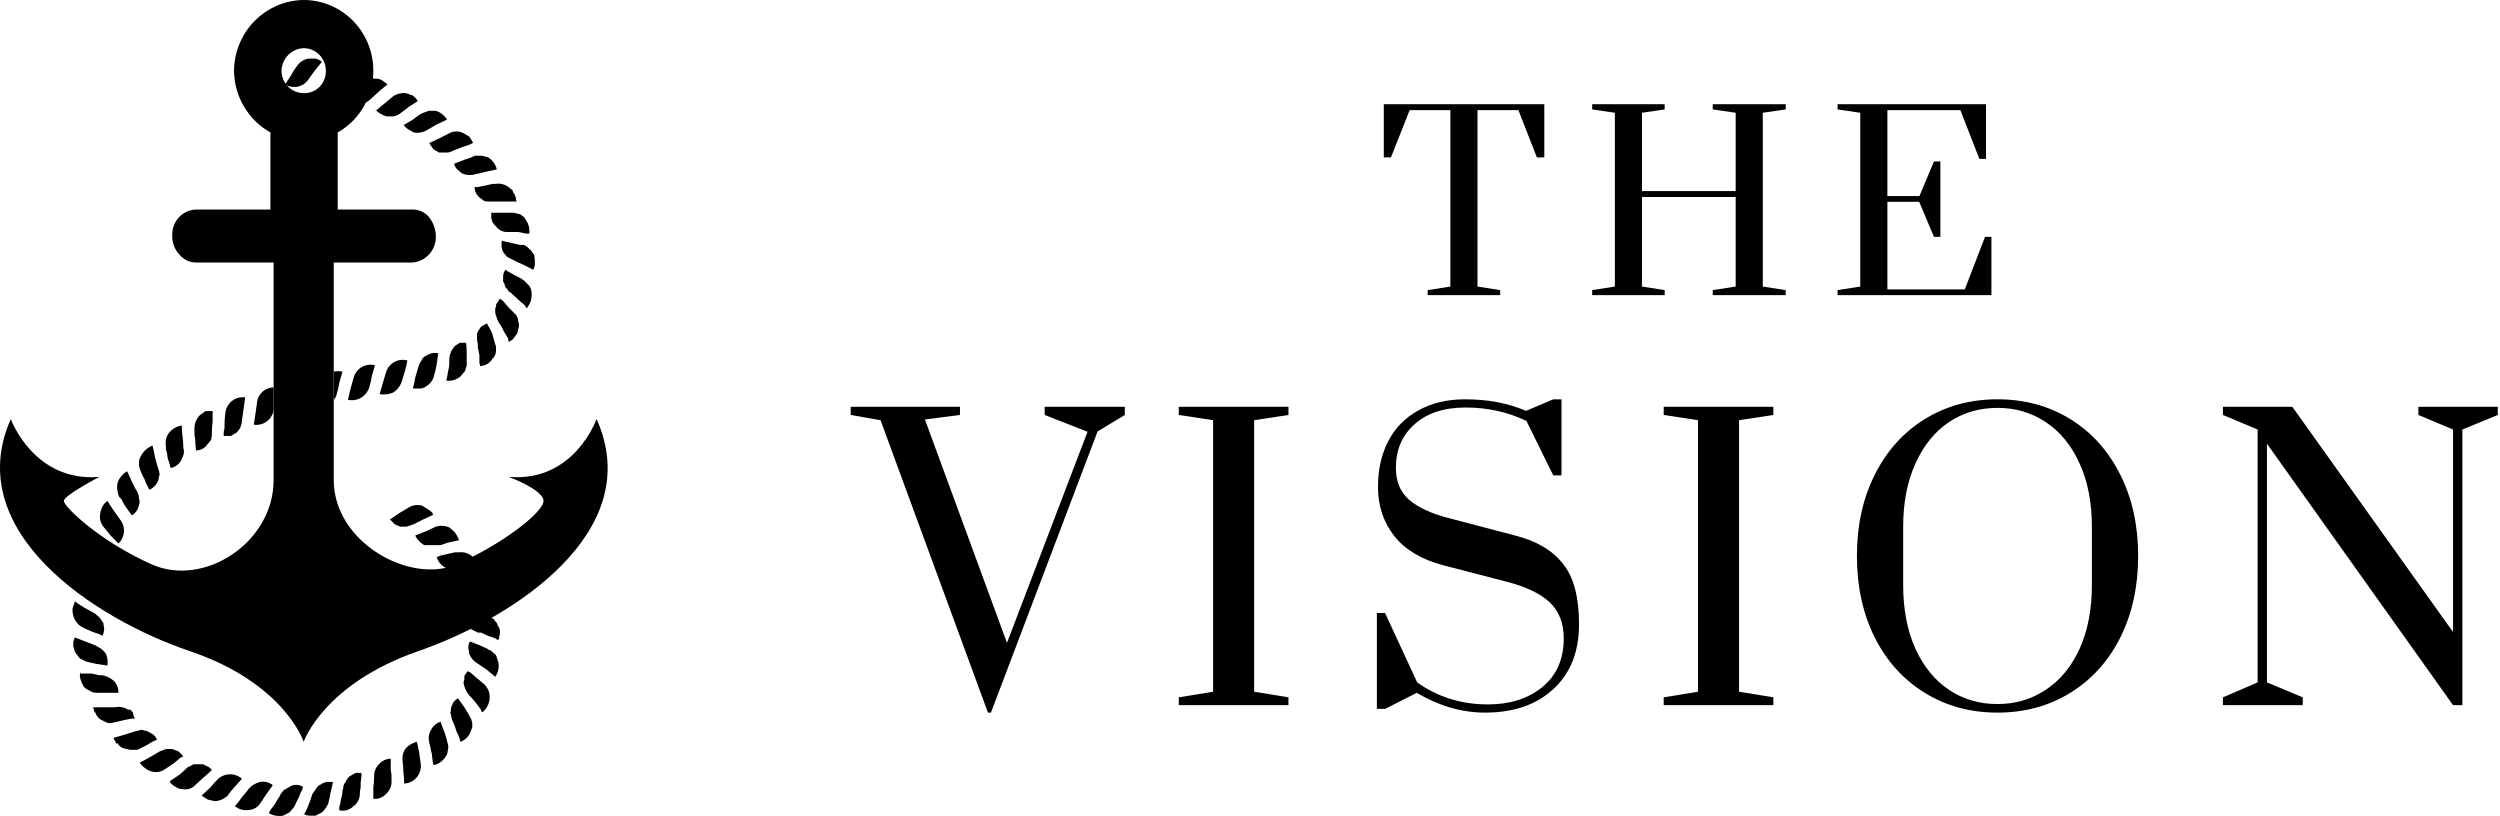
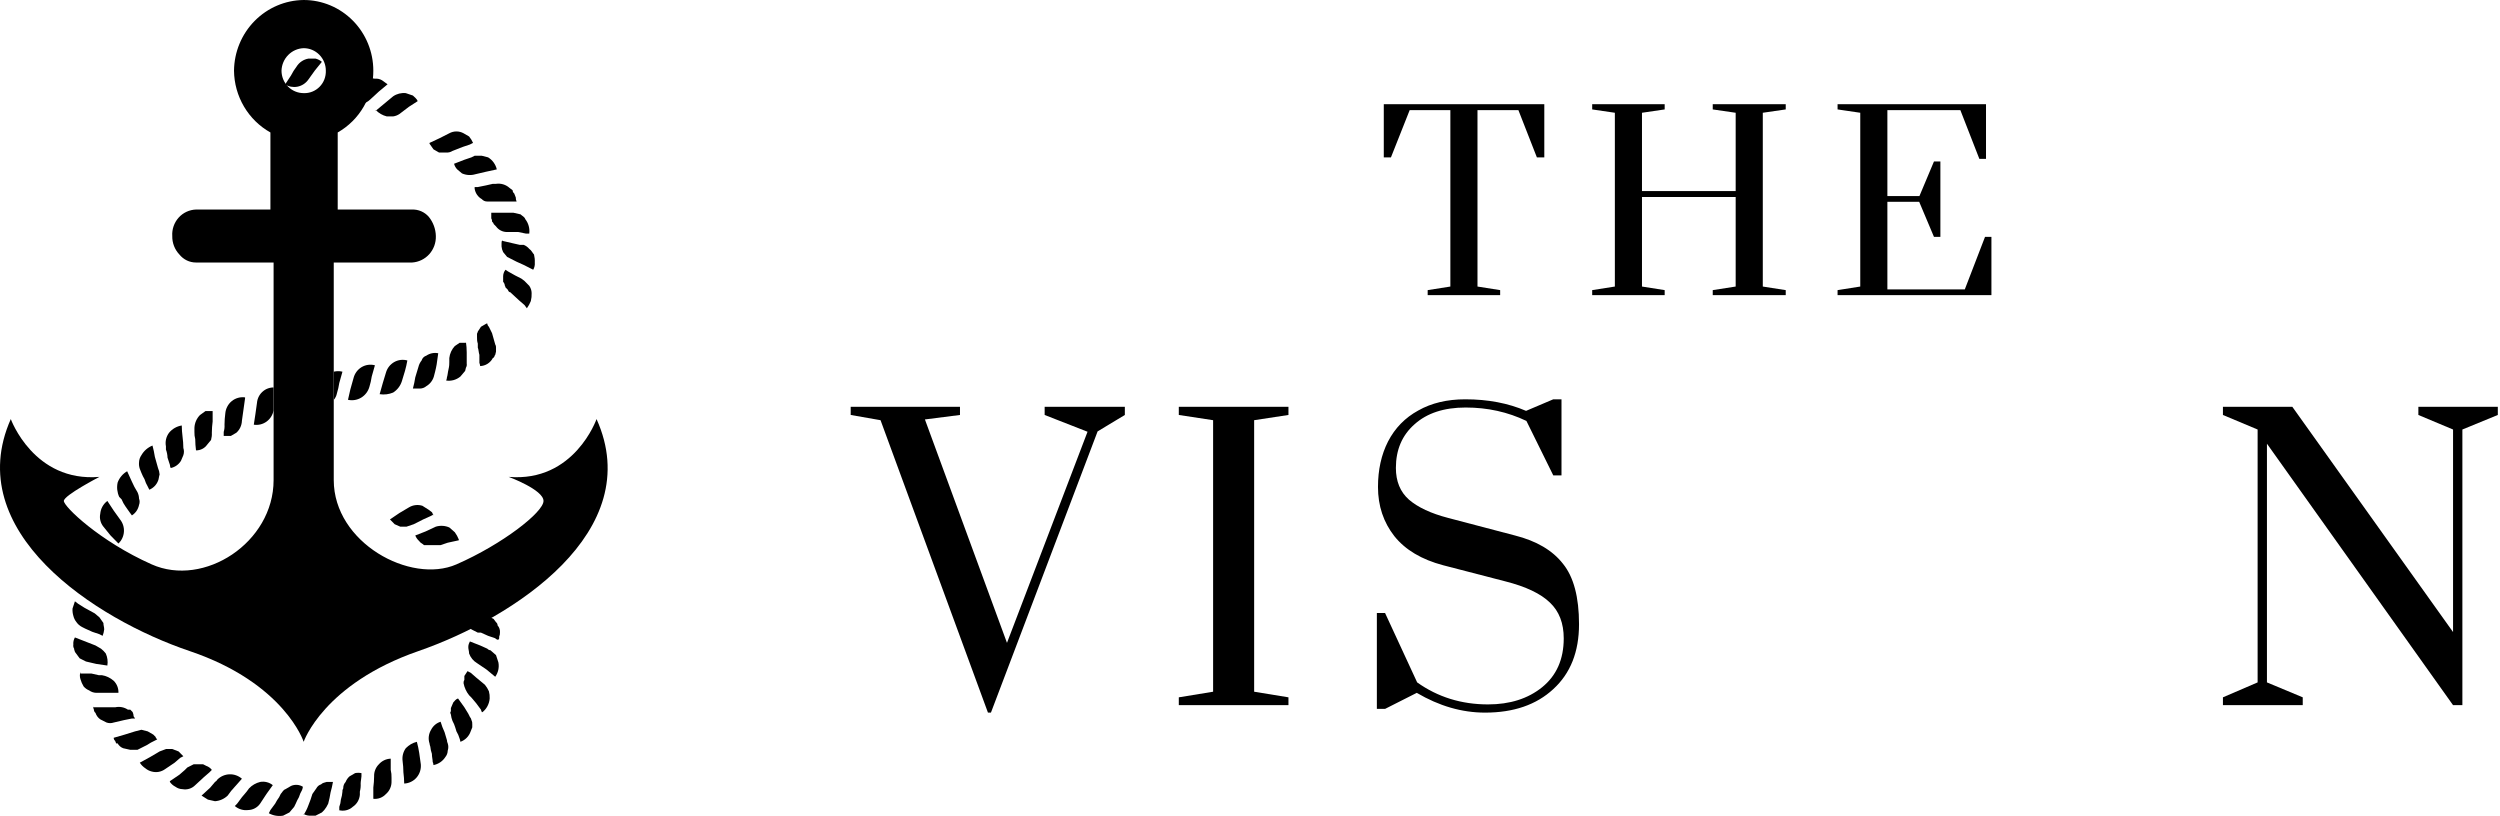
<svg xmlns="http://www.w3.org/2000/svg" width="144" height="47" viewBox="0 0 144 47" fill="none">
  <path d="M34.361 24.138C34.361 24.138 33.084 27.791 29.3 27.468C29.3 27.468 31.306 28.208 31.306 28.855C31.306 29.503 28.935 31.352 26.291 32.508C23.646 33.664 19.224 31.26 19.224 27.653V15.121H23.737C24.116 15.097 24.471 14.925 24.727 14.64C24.982 14.355 25.118 13.98 25.105 13.595C25.096 13.189 24.951 12.798 24.695 12.485C24.575 12.349 24.427 12.241 24.262 12.169C24.096 12.098 23.917 12.063 23.737 12.069H19.452V7.63C20.075 7.276 20.595 6.759 20.955 6.133C20.998 6.059 21.038 5.983 21.076 5.907C21.292 5.471 21.429 5 21.48 4.517C21.496 4.369 21.504 4.219 21.503 4.069C21.503 2.99 21.081 1.955 20.328 1.192C19.576 0.429 18.555 0 17.491 0C16.431 0.012 15.417 0.445 14.667 1.205C13.917 1.966 13.491 2.994 13.479 4.069C13.486 4.798 13.685 5.512 14.053 6.137C14.421 6.763 14.947 7.278 15.576 7.63V12.069H11.291C11.101 12.075 10.914 12.12 10.742 12.2C10.57 12.28 10.415 12.395 10.287 12.538C10.16 12.68 10.062 12.847 9.999 13.029C9.936 13.21 9.91 13.403 9.923 13.595C9.918 13.791 9.952 13.986 10.023 14.169C10.093 14.351 10.199 14.518 10.333 14.659C10.449 14.803 10.595 14.92 10.76 15C10.926 15.08 11.107 15.121 11.291 15.121H15.759V27.653C15.759 31.26 11.746 33.849 8.737 32.508C5.728 31.167 3.677 29.179 3.677 28.855C3.677 28.531 5.728 27.468 5.728 27.468C1.944 27.791 0.622 24.138 0.622 24.138C-2.251 30.612 5.455 35.653 10.926 37.502C16.397 39.352 17.491 42.728 17.491 42.728C17.491 42.728 18.631 39.398 24.102 37.502C29.573 35.606 37.279 30.612 34.361 24.138ZM17.491 5.364C17.153 5.364 16.828 5.228 16.588 4.985C16.349 4.742 16.215 4.413 16.215 4.069C16.226 3.73 16.364 3.407 16.601 3.167C16.838 2.926 17.156 2.786 17.491 2.775C17.659 2.775 17.825 2.808 17.98 2.873C18.135 2.938 18.275 3.034 18.394 3.154C18.512 3.274 18.607 3.417 18.671 3.574C18.735 3.731 18.768 3.899 18.768 4.069C18.774 4.241 18.745 4.412 18.684 4.572C18.622 4.732 18.528 4.878 18.408 4.999C18.288 5.121 18.145 5.216 17.987 5.279C17.829 5.342 17.661 5.371 17.491 5.364Z" fill="black" />
  <path d="M16.397 4.902L16.762 4.347C16.852 4.168 16.959 3.997 17.081 3.838C17.156 3.716 17.256 3.612 17.374 3.533C17.492 3.453 17.625 3.399 17.765 3.376H18.175C18.309 3.409 18.434 3.472 18.54 3.561L18.13 4.069L17.765 4.578C17.614 4.796 17.385 4.946 17.127 4.994C16.875 5.04 16.615 4.99 16.397 4.855" fill="black" />
  <path d="M19.953 5.688L20.865 4.763L21.184 4.578C21.277 4.534 21.379 4.513 21.48 4.517C21.518 4.518 21.557 4.523 21.595 4.532C21.738 4.518 21.881 4.55 22.005 4.624L22.324 4.855L21.823 5.272L21.321 5.734C21.248 5.804 21.165 5.862 21.076 5.907C20.941 5.974 20.791 6.011 20.637 6.011L20.272 5.919C20.149 5.869 20.04 5.79 19.953 5.688Z" fill="black" />
  <path d="M21.64 6.381L22.643 5.549C22.857 5.402 23.116 5.336 23.373 5.364L23.783 5.503C23.874 5.595 24.011 5.688 24.057 5.827L23.555 6.15L23.008 6.566C22.898 6.64 22.774 6.688 22.643 6.705H22.278C22.035 6.645 21.814 6.517 21.64 6.335" fill="black" />
-   <path d="M23.236 7.214L23.783 6.89L24.148 6.613L24.33 6.52L24.695 6.381H25.105C25.372 6.466 25.599 6.647 25.744 6.89L25.151 7.168L24.604 7.491C24.37 7.629 24.095 7.679 23.829 7.63L23.509 7.445C23.397 7.377 23.302 7.282 23.236 7.168" fill="black" />
  <path d="M24.741 8.231L25.333 7.954L25.88 7.676C26.006 7.607 26.147 7.571 26.291 7.571C26.434 7.571 26.575 7.607 26.701 7.676L27.02 7.861C27.112 7.973 27.189 8.098 27.248 8.231L27.066 8.324L26.655 8.462L26.063 8.694C25.954 8.764 25.826 8.796 25.698 8.786H25.288L24.968 8.601L24.741 8.277" fill="black" />
  <path d="M26.154 9.433L26.747 9.202L27.157 9.063L27.339 8.971H27.75L28.114 9.063C28.239 9.139 28.348 9.24 28.434 9.359C28.52 9.478 28.582 9.613 28.616 9.757L27.978 9.896L27.385 10.035C27.129 10.112 26.855 10.095 26.61 9.988L26.336 9.757C26.249 9.667 26.186 9.555 26.154 9.433Z" fill="black" />
  <path d="M27.339 10.774H27.522L27.978 10.682L28.388 10.589H28.57C28.708 10.568 28.849 10.578 28.983 10.618C29.117 10.658 29.241 10.727 29.345 10.821L29.528 10.959C29.528 10.995 29.536 11.031 29.552 11.063C29.568 11.095 29.591 11.123 29.619 11.144L29.71 11.376C29.707 11.455 29.723 11.534 29.756 11.607H28.069C28.009 11.609 27.949 11.597 27.894 11.573C27.839 11.549 27.79 11.513 27.75 11.468C27.641 11.406 27.547 11.32 27.476 11.216C27.405 11.111 27.358 10.992 27.339 10.867" fill="black" />
  <path d="M28.297 12.254H29.573L29.984 12.347C30.075 12.439 30.212 12.485 30.257 12.624C30.348 12.74 30.415 12.874 30.454 13.017C30.494 13.16 30.504 13.309 30.485 13.457H30.303L29.847 13.364H29.209C29.084 13.366 28.962 13.337 28.851 13.281C28.739 13.225 28.643 13.142 28.57 13.04L28.433 12.902C28.433 12.855 28.388 12.809 28.342 12.763C28.349 12.698 28.333 12.632 28.297 12.578V12.393" fill="black" />
  <path d="M28.935 13.873L29.528 14.011L29.938 14.104H30.166C30.289 14.154 30.399 14.233 30.485 14.335C30.622 14.428 30.668 14.566 30.759 14.659C30.796 14.81 30.812 14.966 30.804 15.121C30.818 15.266 30.786 15.412 30.713 15.537L30.166 15.26L29.756 15.075L29.209 14.797L28.981 14.52C28.93 14.419 28.899 14.309 28.889 14.196V14.011C28.883 13.946 28.899 13.881 28.935 13.826" fill="black" />
  <path d="M29.117 15.537L29.254 15.63L29.665 15.861L30.029 16.046L30.212 16.185L30.485 16.462C30.571 16.584 30.619 16.729 30.622 16.878C30.629 17.034 30.614 17.19 30.576 17.341C30.518 17.489 30.441 17.628 30.348 17.757L30.212 17.572L29.892 17.295L29.391 16.832C29.33 16.832 29.285 16.786 29.254 16.693L29.117 16.555C29.117 16.508 29.072 16.462 29.072 16.416C29.072 16.37 29.026 16.277 28.981 16.231V15.907C28.984 15.772 29.032 15.642 29.117 15.537Z" fill="black" />
-   <path d="M28.798 17.202L28.981 17.341L29.254 17.665L29.71 18.127C29.796 18.231 29.844 18.361 29.847 18.497C29.88 18.569 29.895 18.648 29.892 18.728C29.9 18.808 29.884 18.888 29.847 18.959C29.827 19.035 29.812 19.113 29.801 19.191L29.528 19.56L29.3 19.699C29.295 19.62 29.28 19.542 29.254 19.468L29.026 19.098C28.942 18.901 28.835 18.714 28.707 18.543C28.649 18.425 28.603 18.301 28.57 18.173C28.539 18.117 28.524 18.053 28.525 17.988V17.803C28.523 17.778 28.526 17.753 28.533 17.729C28.541 17.705 28.554 17.683 28.57 17.665C28.57 17.572 28.57 17.526 28.616 17.48C28.661 17.433 28.661 17.387 28.707 17.341L28.798 17.202Z" fill="black" />
  <path d="M28.069 18.636C28.075 18.707 28.107 18.773 28.16 18.821L28.342 19.191L28.525 19.838C28.561 19.892 28.577 19.958 28.57 20.023V20.254C28.57 20.3 28.525 20.393 28.525 20.439C28.498 20.463 28.482 20.496 28.479 20.532C28.433 20.578 28.433 20.624 28.388 20.624C28.317 20.759 28.212 20.872 28.084 20.954C27.956 21.035 27.809 21.081 27.658 21.086C27.651 21.023 27.636 20.961 27.613 20.901V20.439C27.567 20.3 27.567 20.115 27.522 20.023V19.792C27.484 19.672 27.469 19.547 27.476 19.422V19.237C27.476 19.191 27.522 19.144 27.522 19.098L27.704 18.821L28.023 18.636" fill="black" />
  <path d="M26.838 19.699C26.867 19.898 26.883 20.099 26.883 20.3V20.948C26.897 21.028 26.881 21.11 26.838 21.179C26.838 21.225 26.792 21.318 26.792 21.364L26.519 21.688C26.405 21.782 26.274 21.852 26.132 21.892C25.991 21.931 25.843 21.941 25.698 21.919C25.726 21.861 25.741 21.798 25.744 21.734C25.789 21.595 25.789 21.456 25.835 21.271C25.88 21.086 25.88 20.948 25.88 20.855V20.624C25.909 20.364 26.021 20.12 26.199 19.93L26.473 19.745H26.838" fill="black" />
  <path d="M25.242 20.347L25.151 20.994C25.105 21.271 25.014 21.595 25.014 21.595C24.987 21.73 24.933 21.857 24.854 21.968C24.776 22.08 24.675 22.173 24.558 22.242C24.455 22.329 24.327 22.378 24.193 22.381H23.783C23.841 22.168 23.887 21.952 23.92 21.734L24.102 21.133C24.135 20.997 24.197 20.87 24.285 20.763C24.304 20.697 24.339 20.638 24.387 20.589C24.435 20.541 24.494 20.505 24.558 20.485C24.759 20.349 25.005 20.299 25.242 20.347Z" fill="black" />
  <path d="M23.464 20.763C23.428 20.965 23.383 21.166 23.327 21.364L23.145 21.965C23.058 22.234 22.88 22.463 22.643 22.612C22.398 22.714 22.13 22.746 21.868 22.705L22.05 22.058L22.233 21.456C22.307 21.2 22.478 20.983 22.708 20.854C22.939 20.724 23.21 20.691 23.464 20.763Z" fill="black" />
  <path d="M21.595 21.04L21.412 21.688C21.382 21.891 21.337 22.092 21.275 22.289C21.201 22.547 21.032 22.767 20.804 22.905C20.575 23.042 20.304 23.086 20.044 23.029L20.181 22.427L20.363 21.78C20.395 21.649 20.453 21.526 20.532 21.417C20.612 21.308 20.712 21.217 20.826 21.148C20.941 21.079 21.068 21.034 21.2 21.016C21.331 20.997 21.466 21.006 21.595 21.04Z" fill="black" />
  <path d="M19.725 21.41L19.543 22.058C19.513 22.261 19.467 22.462 19.406 22.659C19.351 22.922 19.224 23.029 19.224 23.029V21.41C19.224 21.41 19.187 21.413 19.322 21.391C19.456 21.37 19.593 21.376 19.725 21.41Z" fill="black" />
  <path d="M15.759 22.319L15.759 23.63C15.714 23.892 15.569 24.126 15.356 24.282C15.143 24.438 14.878 24.502 14.619 24.462L14.71 23.861L14.801 23.213C14.812 23.077 14.85 22.944 14.915 22.823C14.98 22.703 15.069 22.598 15.177 22.515C15.284 22.431 15.408 22.373 15.54 22.342C15.672 22.311 15.759 22.319 15.759 22.319Z" fill="black" />
  <path d="M14.117 22.936L13.935 24.231C13.931 24.362 13.9 24.492 13.846 24.611C13.791 24.73 13.713 24.837 13.616 24.924L13.297 25.11H12.886V24.878C12.926 24.744 12.942 24.602 12.932 24.462C12.934 24.246 12.949 24.029 12.977 23.815C12.989 23.677 13.027 23.542 13.092 23.42C13.156 23.297 13.244 23.189 13.351 23.103C13.457 23.016 13.58 22.953 13.712 22.916C13.844 22.879 13.982 22.87 14.117 22.89" fill="black" />
  <path d="M12.248 23.63V24.277C12.22 24.492 12.204 24.708 12.202 24.924C12.21 25.065 12.194 25.205 12.157 25.341L11.929 25.618C11.856 25.72 11.76 25.803 11.649 25.859C11.537 25.915 11.415 25.944 11.29 25.942C11.262 25.727 11.247 25.511 11.245 25.294C11.21 25.159 11.194 25.018 11.199 24.878V24.647C11.21 24.369 11.324 24.104 11.518 23.907L11.838 23.676H12.248" fill="black" />
  <path d="M10.47 24.508C10.472 24.725 10.487 24.941 10.515 25.156C10.544 25.37 10.559 25.587 10.561 25.803C10.606 25.938 10.606 26.084 10.561 26.219L10.424 26.543C10.359 26.65 10.272 26.741 10.17 26.813C10.068 26.885 9.953 26.934 9.832 26.959C9.804 26.901 9.788 26.838 9.786 26.774L9.649 26.358C9.645 26.2 9.614 26.043 9.558 25.896V25.711C9.531 25.574 9.533 25.433 9.565 25.297C9.596 25.162 9.656 25.035 9.74 24.924C9.926 24.701 10.185 24.552 10.47 24.508Z" fill="black" />
  <path d="M8.783 25.664C8.841 25.877 8.887 26.093 8.92 26.312L9.102 26.959C9.153 27.076 9.184 27.201 9.193 27.329C9.148 27.468 9.148 27.607 9.102 27.699C9.056 27.814 8.988 27.918 8.902 28.005C8.816 28.092 8.713 28.161 8.601 28.208L8.509 28.023C8.431 27.892 8.37 27.753 8.327 27.607C8.257 27.488 8.196 27.364 8.145 27.237L8.053 27.005C8.012 26.887 7.997 26.761 8.008 26.636C8.011 26.486 8.059 26.341 8.145 26.219C8.29 25.966 8.515 25.771 8.783 25.664Z" fill="black" />
  <path d="M7.324 27.144L7.598 27.745C7.688 27.954 7.795 28.155 7.917 28.346C7.973 28.462 8.005 28.588 8.008 28.716C8.054 28.835 8.054 28.967 8.008 29.086C7.983 29.209 7.934 29.326 7.864 29.43C7.793 29.533 7.703 29.621 7.598 29.688L7.461 29.503L7.233 29.179C7.14 29.05 7.063 28.91 7.005 28.763L6.868 28.624C6.748 28.364 6.715 28.072 6.777 27.791C6.879 27.517 7.072 27.288 7.324 27.144Z" fill="black" />
  <path d="M6.184 28.855L6.549 29.41L6.914 29.919C7.075 30.119 7.155 30.373 7.138 30.631C7.121 30.888 7.008 31.13 6.822 31.306L6.367 30.843L5.956 30.335C5.873 30.233 5.813 30.114 5.782 29.986C5.75 29.858 5.747 29.724 5.774 29.595C5.786 29.449 5.828 29.307 5.899 29.18C5.97 29.052 6.067 28.941 6.184 28.855Z" fill="black" />
  <path d="M4.68 32.647L4.816 32.786L5.181 33.063L5.683 33.479C5.788 33.546 5.878 33.634 5.949 33.737C6.019 33.84 6.068 33.957 6.093 34.081C6.142 34.336 6.093 34.6 5.956 34.82L5.409 34.497L4.862 34.127L4.588 33.849C4.502 33.728 4.455 33.583 4.452 33.433C4.444 33.293 4.46 33.152 4.497 33.017C4.509 32.874 4.574 32.742 4.68 32.647Z" fill="black" />
  <path d="M4.315 34.635L4.497 34.774L4.862 35.005L5.455 35.329L5.728 35.56L5.956 35.884C5.956 36.023 6.002 36.115 6.002 36.254C5.988 36.381 5.957 36.505 5.911 36.624L5.728 36.531L5.318 36.393L4.908 36.208L4.725 36.115C4.598 36.051 4.488 35.955 4.406 35.838C4.318 35.73 4.256 35.603 4.224 35.468C4.184 35.333 4.168 35.192 4.178 35.051L4.315 34.635Z" fill="black" />
  <path d="M4.315 36.716L5.5 37.179L5.819 37.364C5.922 37.444 6.014 37.537 6.093 37.641C6.191 37.858 6.222 38.099 6.184 38.335L5.546 38.242L4.953 38.103L4.588 37.919L4.315 37.549C4.315 37.502 4.269 37.456 4.269 37.364C4.226 37.295 4.21 37.213 4.224 37.132C4.21 36.987 4.242 36.842 4.315 36.716Z" fill="black" />
  <path d="M4.634 38.797H5.272L5.683 38.89H5.865C6.118 38.93 6.355 39.042 6.549 39.213C6.64 39.303 6.711 39.411 6.758 39.531C6.805 39.65 6.827 39.778 6.822 39.907H5.546C5.398 39.904 5.255 39.855 5.136 39.768C5.012 39.718 4.903 39.639 4.816 39.537C4.737 39.407 4.676 39.267 4.634 39.121C4.589 38.986 4.589 38.84 4.634 38.705" fill="black" />
  <path d="M5.363 40.739H6.64C6.765 40.712 6.893 40.71 7.019 40.734C7.144 40.758 7.263 40.807 7.37 40.878H7.506L7.643 41.017C7.643 41.063 7.689 41.109 7.689 41.202C7.689 41.294 7.734 41.294 7.78 41.387H7.598L7.142 41.479L6.549 41.618C6.416 41.664 6.272 41.664 6.139 41.618L5.774 41.433C5.646 41.343 5.55 41.213 5.5 41.063C5.472 41.041 5.449 41.014 5.433 40.981C5.417 40.949 5.409 40.914 5.409 40.878C5.372 40.807 5.356 40.727 5.363 40.647" fill="black" />
  <path d="M6.549 42.496L7.187 42.312L7.78 42.127L8.145 42.034L8.509 42.127L8.829 42.312L8.965 42.45C8.965 42.496 9.011 42.543 9.057 42.589L8.692 42.774L8.464 42.913L7.917 43.19H7.506L7.096 43.098C6.96 43.048 6.846 42.949 6.777 42.82H6.686C6.686 42.774 6.64 42.728 6.64 42.681C6.612 42.66 6.589 42.632 6.573 42.6C6.557 42.568 6.549 42.532 6.549 42.496Z" fill="black" />
  <path d="M8.053 43.93L8.646 43.606L9.193 43.283L9.558 43.144H9.923L10.287 43.283L10.561 43.56L10.379 43.653L10.06 43.93L9.512 44.3C9.402 44.38 9.275 44.434 9.14 44.459C9.006 44.483 8.869 44.476 8.737 44.439C8.604 44.406 8.479 44.343 8.373 44.254C8.244 44.171 8.135 44.06 8.053 43.93Z" fill="black" />
  <path d="M9.786 44.994L10.333 44.624L10.652 44.346L10.789 44.208L11.154 44.023H11.701L11.883 44.115C12.01 44.159 12.121 44.239 12.202 44.346L12.066 44.485L11.746 44.762L11.245 45.225C11.151 45.321 11.036 45.392 10.908 45.432C10.781 45.472 10.646 45.48 10.515 45.456C10.368 45.453 10.225 45.405 10.105 45.317C9.978 45.253 9.868 45.157 9.786 45.04" fill="black" />
  <path d="M11.61 45.826L12.111 45.364L12.385 45.04C12.443 45.009 12.491 44.961 12.522 44.901C12.709 44.716 12.958 44.609 13.219 44.6C13.481 44.591 13.736 44.682 13.935 44.855L13.525 45.317C13.374 45.475 13.236 45.645 13.114 45.826C12.915 46.016 12.658 46.13 12.385 46.15L11.974 46.057L11.61 45.826Z" fill="black" />
  <path d="M13.525 46.427L13.661 46.288L13.935 45.919L14.209 45.595L14.345 45.41C14.519 45.228 14.741 45.099 14.984 45.04C15.111 45.016 15.242 45.021 15.368 45.053C15.494 45.084 15.611 45.143 15.713 45.225L15.348 45.733L14.984 46.288C14.906 46.4 14.803 46.491 14.685 46.555C14.566 46.62 14.434 46.655 14.3 46.658C14.162 46.676 14.022 46.665 13.888 46.625C13.755 46.586 13.631 46.518 13.525 46.427Z" fill="black" />
  <path d="M15.485 46.843L15.576 46.658L15.85 46.288C15.915 46.159 15.992 46.035 16.078 45.918L16.169 45.733C16.26 45.641 16.306 45.502 16.443 45.456L16.762 45.271C16.871 45.221 16.99 45.2 17.109 45.208C17.229 45.216 17.344 45.253 17.446 45.317C17.438 45.381 17.423 45.443 17.4 45.502C17.322 45.633 17.261 45.773 17.218 45.918C17.148 46.037 17.087 46.161 17.035 46.288L16.944 46.473L16.671 46.797L16.306 46.982C16.025 47.03 15.736 46.981 15.485 46.843Z" fill="black" />
  <path d="M17.491 46.936C17.603 46.762 17.695 46.576 17.765 46.381C17.852 46.169 17.929 45.953 17.993 45.733L18.221 45.41C18.249 45.355 18.287 45.306 18.334 45.266C18.381 45.226 18.436 45.197 18.494 45.179C18.585 45.086 18.677 45.086 18.813 45.04H19.178C19.143 45.242 19.097 45.443 19.041 45.641C19.008 45.859 18.963 46.075 18.905 46.288C18.845 46.422 18.769 46.546 18.677 46.658L18.54 46.797L18.175 46.982H17.947C17.79 46.996 17.631 46.964 17.491 46.889" fill="black" />
  <path d="M19.543 46.658V46.473C19.595 46.34 19.626 46.2 19.634 46.057C19.682 45.907 19.713 45.752 19.725 45.595C19.718 45.53 19.735 45.464 19.771 45.41C19.768 45.342 19.779 45.274 19.802 45.211C19.826 45.147 19.862 45.089 19.908 45.04C19.957 44.915 20.035 44.804 20.136 44.716L20.455 44.531C20.575 44.508 20.699 44.508 20.82 44.531V44.716C20.82 44.809 20.774 44.994 20.774 45.132C20.784 45.288 20.768 45.444 20.728 45.595V45.78C20.716 45.919 20.673 46.054 20.602 46.175C20.531 46.295 20.434 46.397 20.318 46.473C20.208 46.572 20.075 46.641 19.931 46.674C19.788 46.706 19.638 46.701 19.497 46.658" fill="black" />
  <path d="M21.503 46.011V45.364C21.532 45.149 21.547 44.933 21.549 44.716C21.544 44.588 21.567 44.459 21.614 44.34C21.661 44.221 21.732 44.112 21.823 44.023C21.909 43.924 22.014 43.845 22.132 43.789C22.249 43.734 22.377 43.703 22.506 43.699V44.346C22.542 44.498 22.557 44.653 22.552 44.809V44.994C22.557 45.133 22.532 45.273 22.476 45.401C22.421 45.529 22.338 45.643 22.233 45.733C22.141 45.834 22.027 45.912 21.901 45.96C21.774 46.008 21.638 46.026 21.503 46.011Z" fill="black" />
  <path d="M23.282 45.132C23.279 44.916 23.264 44.7 23.236 44.485C23.234 44.268 23.219 44.052 23.19 43.837C23.154 43.576 23.22 43.311 23.373 43.098C23.547 42.916 23.768 42.787 24.011 42.728C24.069 42.941 24.115 43.157 24.148 43.375L24.239 44.023C24.251 44.16 24.236 44.298 24.194 44.43C24.152 44.561 24.084 44.682 23.995 44.786C23.905 44.89 23.796 44.974 23.673 45.033C23.551 45.093 23.417 45.127 23.282 45.132Z" fill="black" />
  <path d="M24.968 44.069C24.966 44.005 24.951 43.942 24.923 43.884C24.923 43.745 24.877 43.606 24.877 43.421C24.83 43.287 24.799 43.147 24.786 43.005C24.763 42.946 24.748 42.884 24.74 42.82C24.697 42.691 24.683 42.553 24.699 42.417C24.715 42.281 24.76 42.15 24.832 42.034C24.888 41.924 24.965 41.826 25.059 41.746C25.153 41.667 25.262 41.608 25.379 41.572C25.439 41.778 25.515 41.979 25.607 42.173L25.744 42.635C25.746 42.7 25.761 42.763 25.789 42.82C25.834 42.955 25.834 43.102 25.789 43.236C25.786 43.372 25.738 43.502 25.652 43.606C25.575 43.726 25.474 43.829 25.357 43.908C25.239 43.988 25.107 44.042 24.968 44.069Z" fill="black" />
  <path d="M26.519 42.728C26.511 42.664 26.496 42.602 26.473 42.543C26.431 42.396 26.37 42.256 26.291 42.127C26.252 41.986 26.206 41.847 26.154 41.71L26.063 41.525C26.016 41.407 25.985 41.282 25.971 41.156C25.926 41.063 25.926 41.017 25.971 40.971V40.786L26.108 40.462C26.199 40.369 26.245 40.277 26.382 40.231L26.747 40.739L26.974 41.109L27.066 41.294C27.113 41.346 27.144 41.41 27.157 41.479C27.194 41.55 27.21 41.63 27.203 41.71V41.895L27.111 42.127C27.064 42.266 26.986 42.392 26.883 42.496C26.78 42.601 26.656 42.68 26.519 42.728Z" fill="black" />
  <path d="M27.795 41.017H27.75C27.75 40.971 27.704 40.924 27.704 40.878L27.43 40.508L27.157 40.184L27.02 40.046C26.859 39.845 26.749 39.606 26.701 39.352C26.694 39.287 26.71 39.221 26.747 39.167V38.936L26.929 38.658L27.111 38.751L27.43 39.028L27.932 39.444C28.024 39.557 28.101 39.681 28.16 39.815C28.197 39.95 28.213 40.09 28.206 40.231C28.194 40.383 28.152 40.532 28.081 40.667C28.011 40.803 27.913 40.922 27.795 41.017Z" fill="black" />
  <path d="M28.525 38.982L28.023 38.566L27.476 38.196C27.265 38.071 27.104 37.874 27.02 37.641C27.02 37.502 26.974 37.41 26.974 37.271C26.974 37.133 27.02 37.04 27.066 36.947L27.658 37.179L28.069 37.364C28.116 37.417 28.181 37.45 28.251 37.456L28.57 37.734L28.707 38.15C28.735 38.294 28.733 38.442 28.702 38.585C28.67 38.728 28.61 38.864 28.525 38.982Z" fill="black" />
  <path d="M28.707 36.855C28.637 36.849 28.571 36.816 28.525 36.763L28.114 36.624L27.704 36.439H27.522L27.157 36.254L27.02 36.115L26.929 35.976L26.792 35.653V35.375C26.792 35.329 26.792 35.283 26.838 35.283H27.02L27.43 35.375L27.886 35.468H28.069L28.433 35.653L28.57 35.838C28.599 35.859 28.622 35.887 28.637 35.919C28.653 35.951 28.661 35.987 28.661 36.023C28.711 36.079 28.749 36.145 28.772 36.216C28.796 36.288 28.805 36.364 28.798 36.439C28.801 36.518 28.785 36.598 28.753 36.67V36.763C28.753 36.809 28.707 36.809 28.707 36.855Z" fill="black" />
  <path d="M28.388 34.774L27.75 34.635H27.111L26.747 34.543C26.623 34.493 26.514 34.414 26.427 34.312C26.335 34.233 26.263 34.133 26.215 34.021C26.168 33.908 26.147 33.786 26.154 33.664H27.43C27.571 33.668 27.71 33.703 27.836 33.767C27.962 33.831 28.073 33.922 28.16 34.034C28.247 34.142 28.31 34.269 28.342 34.404C28.38 34.555 28.395 34.711 28.388 34.867" fill="black" />
-   <path d="M27.567 32.832H25.926L25.561 32.647C25.367 32.514 25.223 32.318 25.151 32.092L25.379 32L26.199 31.815H26.427C26.565 31.797 26.706 31.808 26.839 31.848C26.972 31.887 27.096 31.955 27.203 32.046L27.339 32.184C27.368 32.206 27.39 32.234 27.406 32.266C27.422 32.298 27.43 32.334 27.43 32.37C27.522 32.488 27.571 32.635 27.567 32.786" fill="black" />
  <path d="M26.427 31.121L25.789 31.26L25.379 31.398H24.421C24.33 31.306 24.193 31.26 24.148 31.167C24.047 31.08 23.969 30.968 23.92 30.843L24.512 30.612L25.105 30.335C25.361 30.258 25.635 30.274 25.88 30.381L26.199 30.659C26.292 30.787 26.369 30.927 26.427 31.075" fill="black" />
  <path d="M24.968 29.641L24.786 29.734L24.376 29.919L23.829 30.196L23.418 30.335H23.053L22.734 30.196L22.461 29.919L23.008 29.549L23.555 29.225C23.671 29.155 23.799 29.111 23.933 29.095C24.066 29.079 24.202 29.092 24.33 29.133L24.695 29.364L24.877 29.503C24.923 29.549 24.923 29.641 24.968 29.688" fill="black" />
  <path d="M56.906 41.047L50.719 24.203L49 23.902V23.43H55.295V23.902L53.275 24.16L58.002 37.029L62.642 24.869L60.172 23.902V23.43H64.791V23.902L63.222 24.848L57.078 41.047H56.906Z" fill="black" />
  <path d="M67.899 40.617V40.166L69.875 39.843V24.203L67.899 23.902V23.43H74.215V23.902L72.239 24.203V39.843L74.215 40.166V40.617H67.899Z" fill="black" />
  <path d="M85.538 41.047C84.206 41.047 82.895 40.667 81.606 39.908L79.78 40.832H79.307V35.31H79.78L81.628 39.306C82.816 40.151 84.177 40.574 85.71 40.574C86.97 40.574 88.008 40.245 88.825 39.586C89.656 38.913 90.071 37.974 90.071 36.771C90.071 35.898 89.806 35.21 89.276 34.709C88.746 34.193 87.887 33.785 86.698 33.484L83.132 32.56C81.885 32.231 80.947 31.672 80.317 30.885C79.687 30.083 79.372 29.137 79.372 28.049C79.372 27.061 79.565 26.187 79.952 25.428C80.353 24.654 80.933 24.06 81.692 23.645C82.451 23.215 83.353 23 84.399 23C85.702 23 86.87 23.222 87.901 23.666L89.469 23H89.942V27.383H89.469L87.922 24.246C86.848 23.73 85.681 23.473 84.421 23.473C83.174 23.473 82.193 23.795 81.477 24.439C80.761 25.07 80.403 25.907 80.403 26.953C80.403 27.727 80.654 28.335 81.155 28.779C81.671 29.223 82.422 29.574 83.411 29.832L87.256 30.842C88.502 31.157 89.426 31.701 90.028 32.474C90.644 33.234 90.952 34.394 90.952 35.955C90.952 37.545 90.457 38.791 89.469 39.693C88.495 40.596 87.185 41.047 85.538 41.047Z" fill="black" />
-   <path d="M95.829 40.617V40.166L97.805 39.843V24.203L95.829 23.902V23.43H102.145V23.902L100.169 24.203V39.843L102.145 40.166V40.617H95.829Z" fill="black" />
-   <path d="M115.058 41.047C113.496 41.047 112.1 40.667 110.868 39.908C109.637 39.149 108.677 38.089 107.989 36.728C107.302 35.353 106.958 33.785 106.958 32.023C106.958 30.262 107.302 28.7 107.989 27.34C108.677 25.965 109.637 24.898 110.868 24.139C112.1 23.38 113.496 23 115.058 23C116.619 23 118.015 23.38 119.247 24.139C120.479 24.898 121.438 25.965 122.126 27.34C122.813 28.7 123.157 30.262 123.157 32.023C123.157 33.785 122.813 35.353 122.126 36.728C121.438 38.089 120.479 39.149 119.247 39.908C118.015 40.667 116.619 41.047 115.058 41.047ZM115.058 40.553C116.089 40.553 117.013 40.28 117.829 39.736C118.66 39.192 119.311 38.404 119.784 37.373C120.257 36.327 120.493 35.096 120.493 33.678V30.369C120.493 28.951 120.257 27.727 119.784 26.695C119.311 25.65 118.66 24.855 117.829 24.311C117.013 23.766 116.089 23.494 115.058 23.494C114.012 23.494 113.081 23.766 112.265 24.311C111.448 24.855 110.804 25.65 110.331 26.695C109.859 27.727 109.622 28.951 109.622 30.369V33.678C109.622 35.096 109.859 36.327 110.331 37.373C110.804 38.404 111.448 39.192 112.265 39.736C113.081 40.28 114.012 40.553 115.058 40.553Z" fill="black" />
  <path d="M128.041 40.617V40.166L130.039 39.306V24.74L128.041 23.902V23.43H132.037L141.296 36.406V24.74L139.298 23.902V23.43H143.874V23.902L141.833 24.74V40.617H141.296L130.576 25.557V39.306L132.638 40.166V40.617H128.041Z" fill="black" />
  <path d="M82.234 17V16.711L83.541 16.505V6.344H81.197L80.118 9.066H79.706V6H88.952V9.066H88.525L87.46 6.344H85.103V16.505L86.409 16.711V17H82.234Z" fill="black" />
  <path d="M91.71 17V16.711L93.016 16.505V6.495L91.71 6.303V6H95.885V6.303L94.578 6.495V11.005H99.975V6.495L98.654 6.303V6H102.858V6.303L101.537 6.495V16.505L102.858 16.711V17H98.654V16.711L99.975 16.505V11.349H94.578V16.505L95.885 16.711V17H91.71Z" fill="black" />
  <path d="M105.844 17V16.711L107.151 16.505V6.495L105.844 6.303V6H114.394V9.149H114.01L112.917 6.344H108.713V11.294H110.559L111.397 9.3H111.766V13.645H111.397L110.545 11.624H108.713V16.67H113.172L114.337 13.645H114.706V17H105.844Z" fill="black" />
</svg>